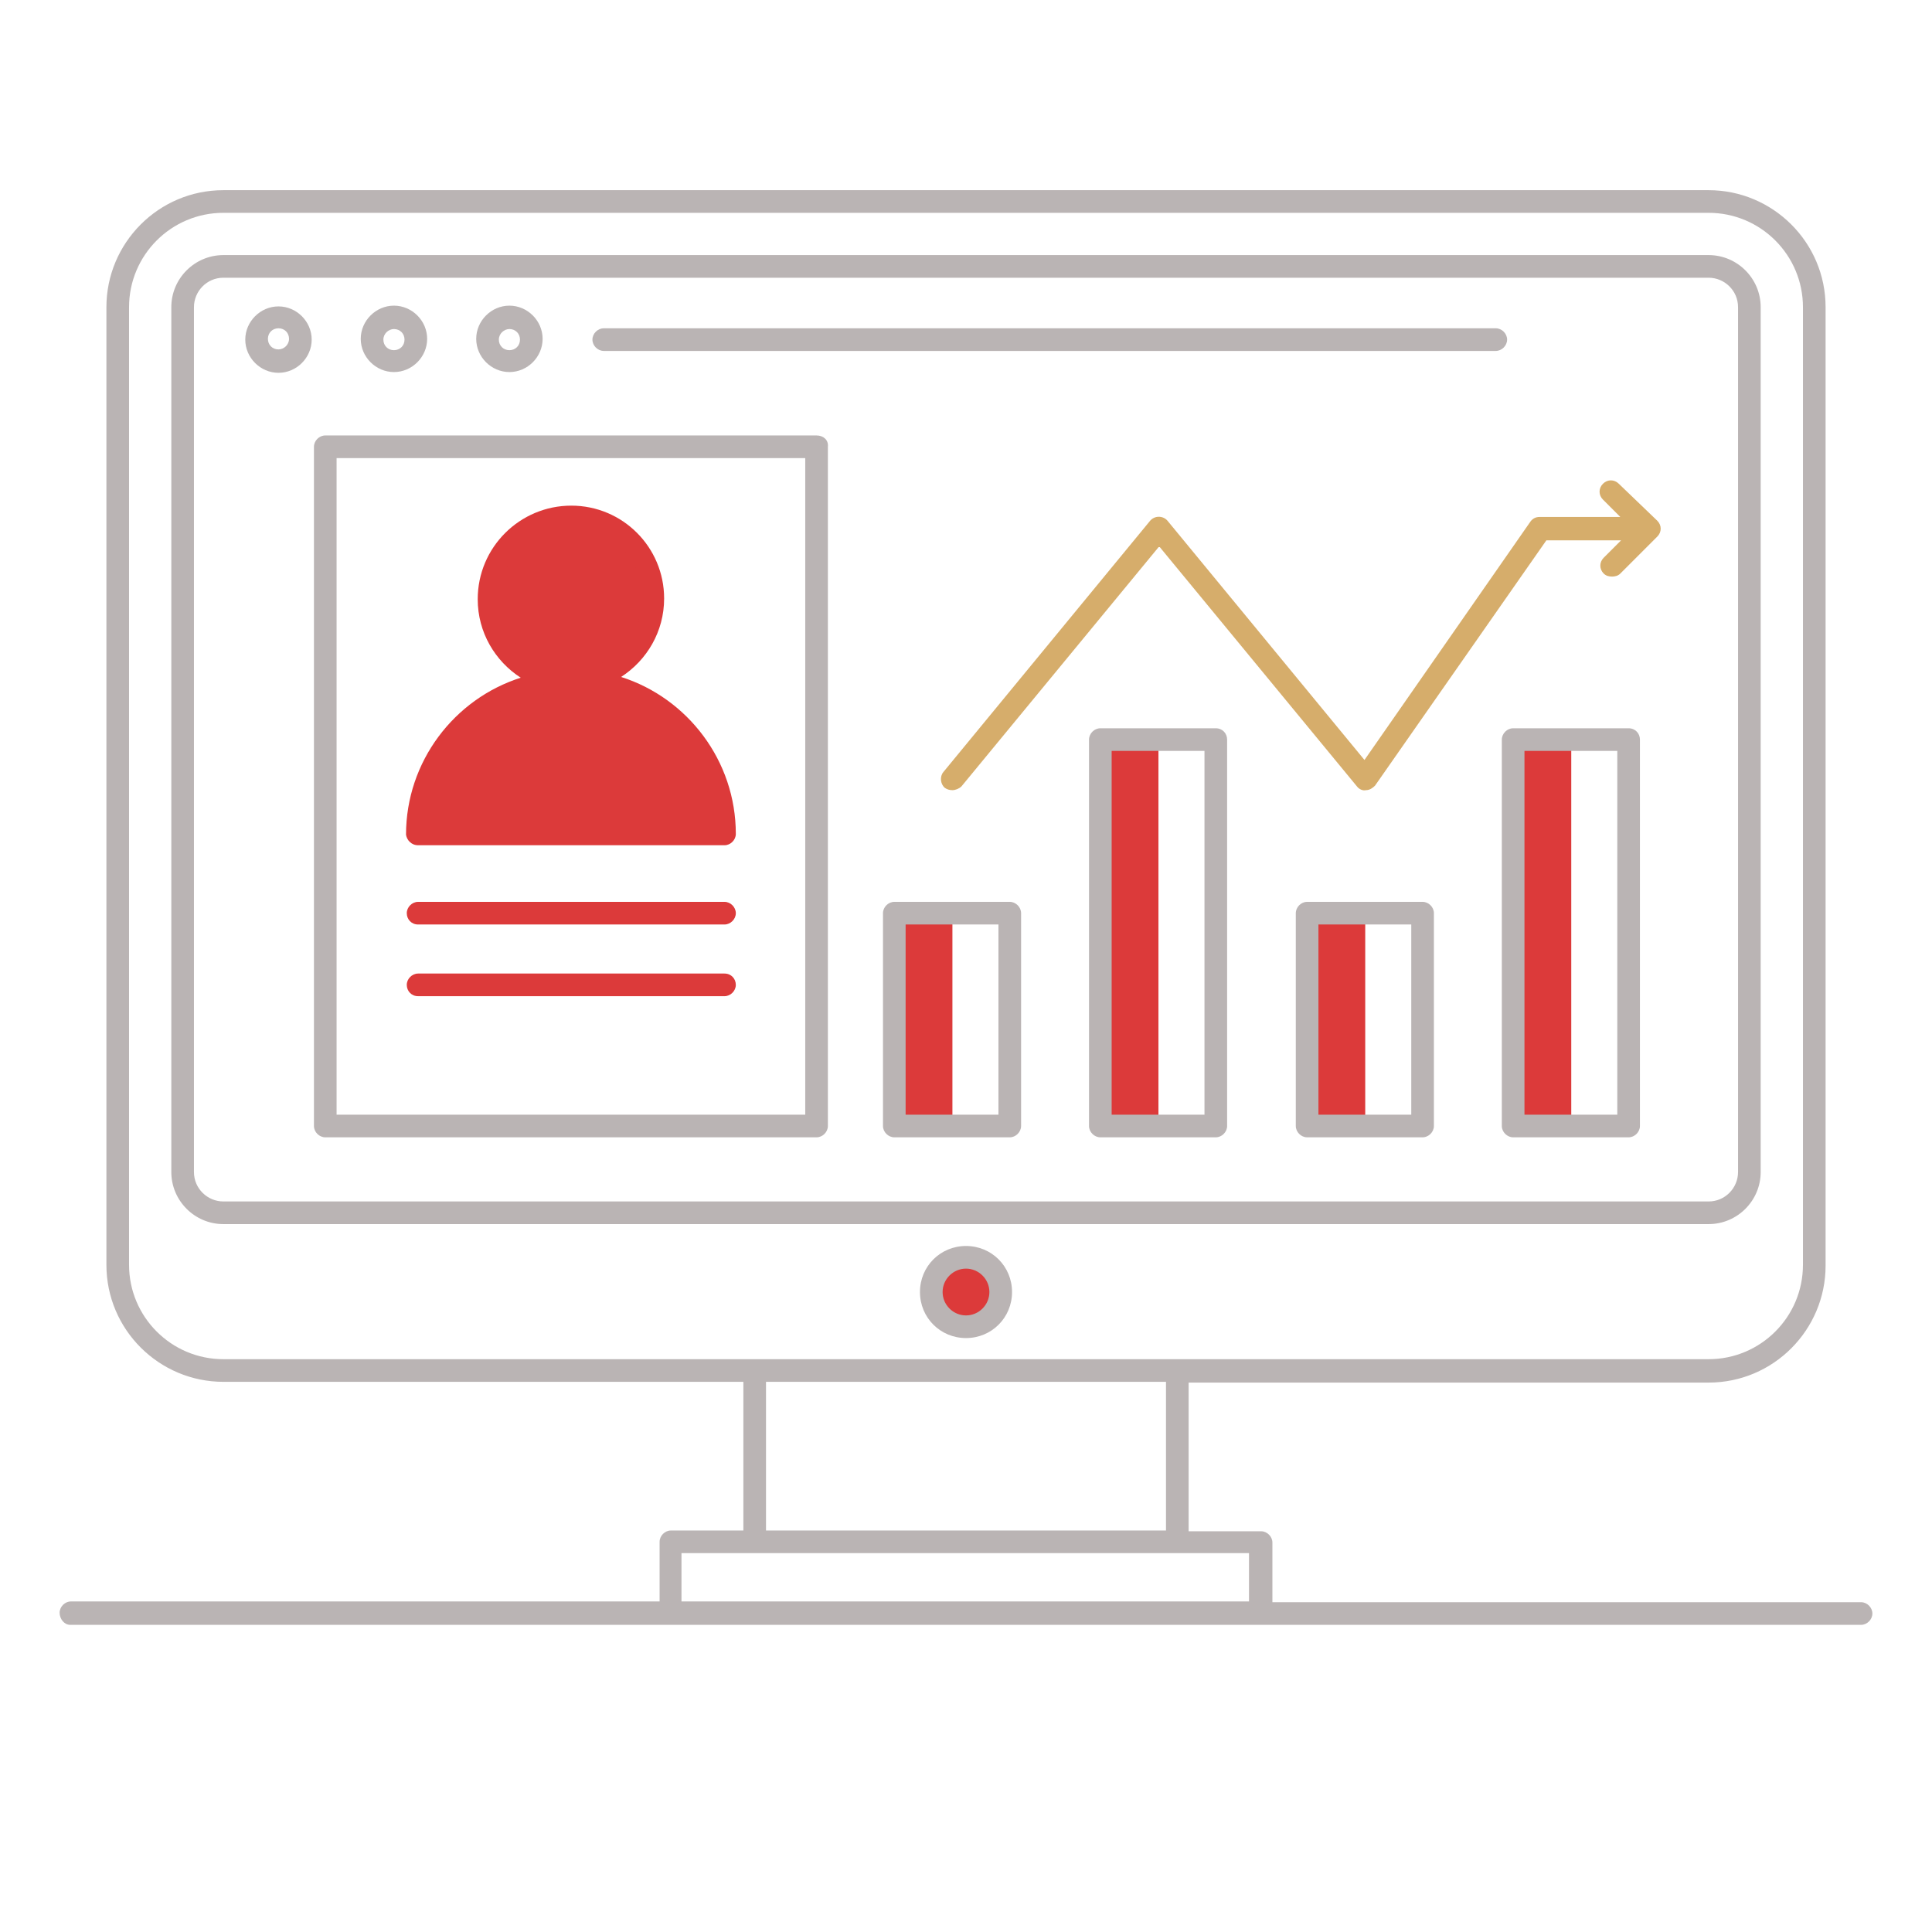
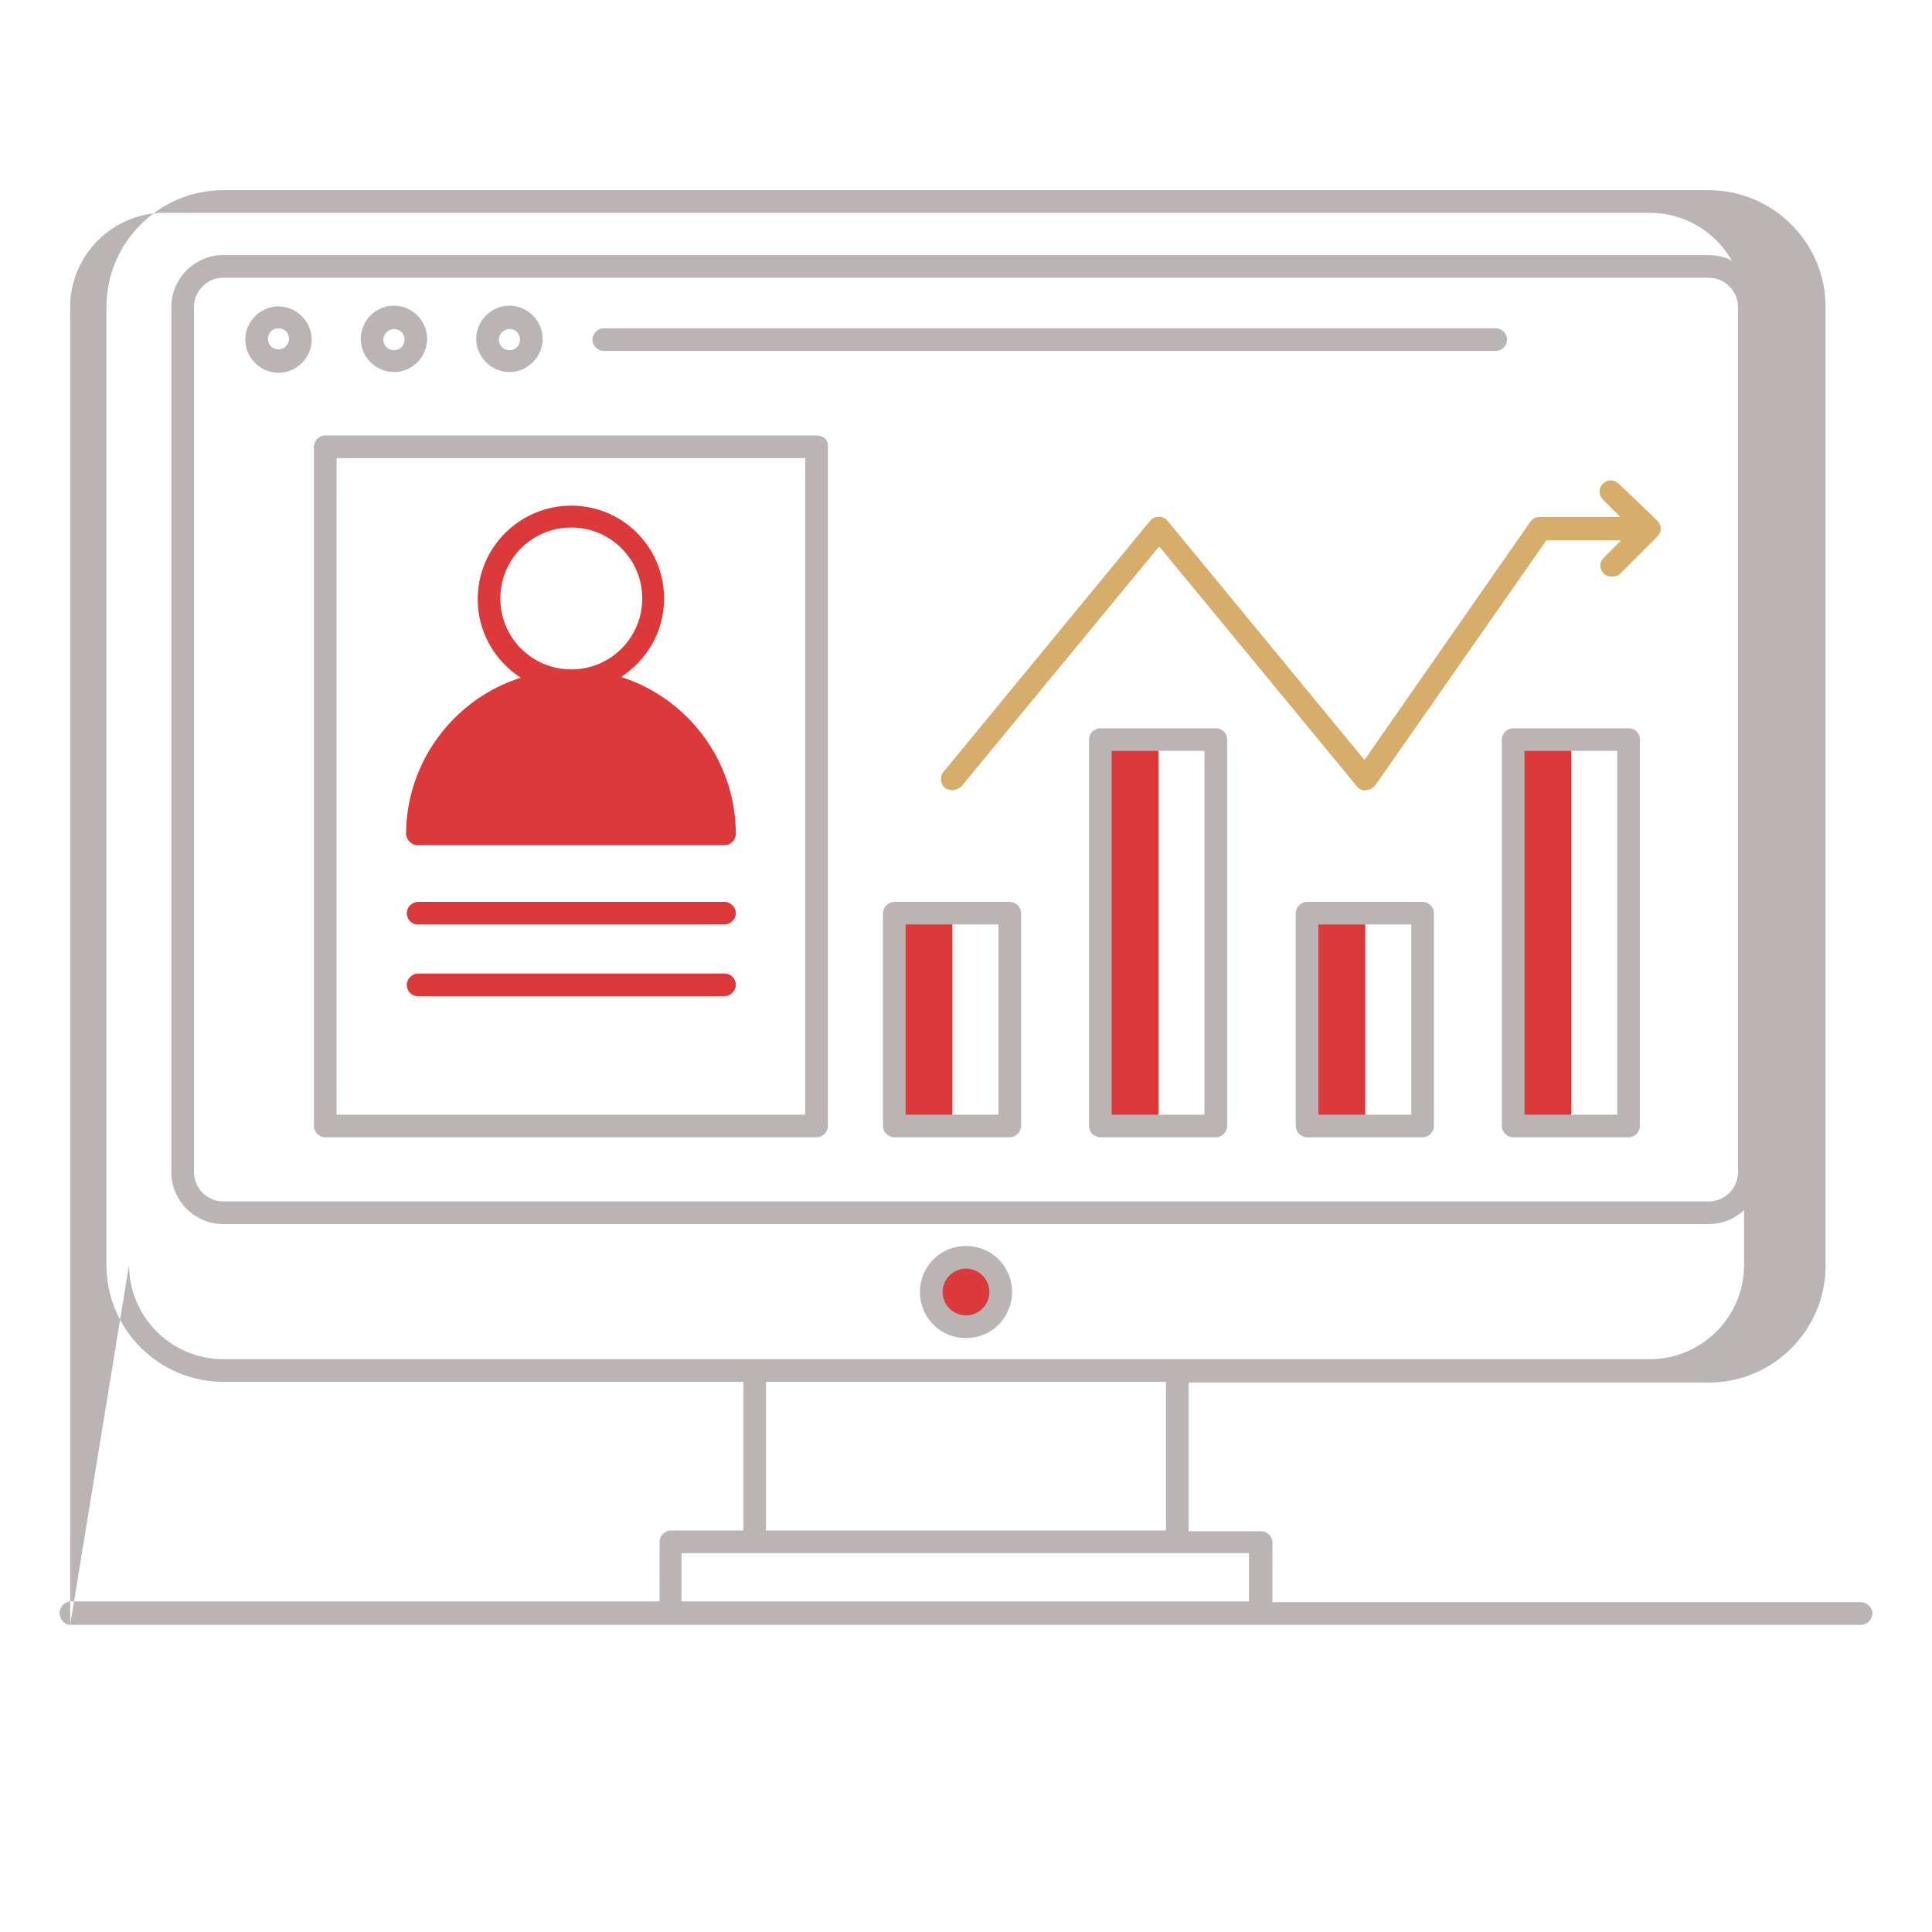
<svg xmlns="http://www.w3.org/2000/svg" version="1.1" id="Layer_1" x="0px" y="0px" viewBox="0 0 256 256" style="enable-background:new 0 0 256 256;" xml:space="preserve">
  <style type="text/css">
	.st0{fill:#DC3A3A;}
	.st1{fill:#BAB4B4;}
	.st2{fill:#D6AD6B;}
</style>
  <g>
    <circle class="st0" cx="128" cy="171.2" r="4.6" />
    <g>
      <g>
        <path class="st0" d="M55.4,110.5c0-11.2,9.1-20.3,20.3-20.3S96,99.3,96,110.5H55.4z" />
-         <circle class="st0" cx="75.7" cy="79.3" r="10.9" />
      </g>
    </g>
  </g>
  <g>
    <path class="st0" d="M118.5,121h7.7v28.2h-7.7V121z" />
    <path class="st0" d="M145.8,98h7.7v51.2h-7.7V98z" />
    <path class="st0" d="M173.2,121h7.7v28.2h-7.7L173.2,121z" />
    <path class="st0" d="M200.5,98h7.7v51.2h-7.7V98z" />
  </g>
  <path class="st1" d="M233.3,155.3V40.7c0-3.8-3.1-6.9-6.9-6.9H29.6c-3.8,0-6.9,3.1-6.9,6.9v114.6c0,3.8,3.1,6.9,6.9,6.9h196.8  C230.2,162.2,233.3,159.1,233.3,155.3L233.3,155.3z M25.7,155.3V40.7c0-2.1,1.7-3.9,3.9-3.9h196.8c2.1,0,3.9,1.7,3.9,3.9v114.6  c0,2.1-1.7,3.9-3.9,3.9H29.6C27.5,159.2,25.7,157.5,25.7,155.3L25.7,155.3z" />
  <path class="st1" d="M128,165.1c-3.4,0-6.1,2.7-6.1,6.1s2.7,6.1,6.1,6.1s6.1-2.7,6.1-6.1S131.4,165.1,128,165.1z M128,174.3  c-1.7,0-3.1-1.4-3.1-3.1s1.4-3.1,3.1-3.1s3.1,1.4,3.1,3.1S129.7,174.3,128,174.3z" />
  <path class="st1" d="M36.9,40.6c-2.4,0-4.4,2-4.4,4.4s2,4.4,4.4,4.4s4.4-2,4.4-4.4S39.3,40.6,36.9,40.6z M36.9,46.3  c-0.8,0-1.4-0.6-1.4-1.4s0.6-1.4,1.4-1.4s1.4,0.6,1.4,1.4S37.6,46.3,36.9,46.3z" />
  <path class="st1" d="M52.2,49.3c2.4,0,4.4-2,4.4-4.4s-2-4.4-4.4-4.4s-4.4,2-4.4,4.4S49.8,49.3,52.2,49.3z M52.2,43.6  c0.8,0,1.4,0.6,1.4,1.4s-0.6,1.4-1.4,1.4s-1.4-0.6-1.4-1.4S51.5,43.6,52.2,43.6z" />
  <path class="st1" d="M67.5,49.3c2.4,0,4.4-2,4.4-4.4s-2-4.4-4.4-4.4s-4.4,2-4.4,4.4S65.1,49.3,67.5,49.3z M67.5,43.6  c0.8,0,1.4,0.6,1.4,1.4s-0.6,1.4-1.4,1.4s-1.4-0.6-1.4-1.4S66.8,43.6,67.5,43.6z" />
  <path class="st1" d="M80,46.5h118.2c0.8,0,1.5-0.7,1.5-1.5s-0.7-1.5-1.5-1.5H80c-0.8,0-1.5,0.7-1.5,1.5S79.2,46.5,80,46.5z" />
-   <path class="st1" d="M9.3,215.3h79.5h78.3h79.5c0.8,0,1.5-0.7,1.5-1.5s-0.7-1.5-1.5-1.5h-78v-7.9c0-0.8-0.7-1.5-1.5-1.5h-9.6v-19.7  h68.9c8.6,0,15.5-7,15.5-15.5V40.7c0-8.6-7-15.5-15.5-15.5H29.6c-8.6,0-15.5,7-15.5,15.5v126.9c0,8.6,7,15.5,15.5,15.5h68.9v19.7  h-9.6c-0.8,0-1.5,0.7-1.5,1.5v7.9h-78c-0.8,0-1.5,0.7-1.5,1.5S8.5,215.3,9.3,215.3z M17.1,167.6V40.7c0-6.9,5.6-12.5,12.5-12.5  h196.8c6.9,0,12.5,5.6,12.5,12.5v126.9c0,6.9-5.6,12.5-12.5,12.5H156h-56H29.6C22.7,180.1,17.1,174.5,17.1,167.6L17.1,167.6z   M101.5,183.1h53v19.7h-53L101.5,183.1z M90.3,205.8h9.6h56h9.6v6.4H90.3V205.8z" />
+   <path class="st1" d="M9.3,215.3h79.5h78.3h79.5c0.8,0,1.5-0.7,1.5-1.5s-0.7-1.5-1.5-1.5h-78v-7.9c0-0.8-0.7-1.5-1.5-1.5h-9.6v-19.7  h68.9c8.6,0,15.5-7,15.5-15.5V40.7c0-8.6-7-15.5-15.5-15.5H29.6c-8.6,0-15.5,7-15.5,15.5v126.9c0,8.6,7,15.5,15.5,15.5h68.9v19.7  h-9.6c-0.8,0-1.5,0.7-1.5,1.5v7.9h-78c-0.8,0-1.5,0.7-1.5,1.5S8.5,215.3,9.3,215.3z V40.7c0-6.9,5.6-12.5,12.5-12.5  h196.8c6.9,0,12.5,5.6,12.5,12.5v126.9c0,6.9-5.6,12.5-12.5,12.5H156h-56H29.6C22.7,180.1,17.1,174.5,17.1,167.6L17.1,167.6z   M101.5,183.1h53v19.7h-53L101.5,183.1z M90.3,205.8h9.6h56h9.6v6.4H90.3V205.8z" />
  <path class="st1" d="M108.2,57.7H43.1c-0.8,0-1.5,0.7-1.5,1.5v90c0,0.8,0.7,1.5,1.5,1.5h65.1c0.8,0,1.5-0.7,1.5-1.5v-90  C109.8,58.3,109.1,57.7,108.2,57.7z M106.8,147.7H44.6v-87h62.1V147.7z" />
  <path class="st0" d="M55.4,112H96c0.8,0,1.5-0.7,1.5-1.5c0-9.7-6.4-18-15.2-20.8c3.4-2.2,5.7-6,5.7-10.4C88,72.5,82.5,67,75.7,67  s-12.4,5.5-12.4,12.4c0,4.4,2.3,8.2,5.7,10.4c-8.8,2.8-15.2,11.1-15.2,20.8C53.9,111.3,54.5,112,55.4,112z M66.3,79.3  c0-5.2,4.2-9.4,9.4-9.4s9.4,4.2,9.4,9.4s-4.2,9.4-9.4,9.4S66.3,84.5,66.3,79.3z M75.7,91.7c9.9,0,18,7.6,18.8,17.3H56.9  C57.7,99.3,65.8,91.7,75.7,91.7z" />
  <path class="st0" d="M55.4,122.5H96c0.8,0,1.5-0.7,1.5-1.5s-0.7-1.5-1.5-1.5H55.4c-0.8,0-1.5,0.7-1.5,1.5S54.5,122.5,55.4,122.5z" />
  <path class="st0" d="M55.4,132H96c0.8,0,1.5-0.7,1.5-1.5S96.9,129,96,129H55.4c-0.8,0-1.5,0.7-1.5,1.5S54.5,132,55.4,132z" />
  <path class="st1" d="M133.8,119.5h-15.3c-0.8,0-1.5,0.7-1.5,1.5v28.2c0,0.8,0.7,1.5,1.5,1.5h15.3c0.8,0,1.5-0.7,1.5-1.5V121  C135.3,120.2,134.6,119.5,133.8,119.5z M132.3,147.7H120v-25.2h12.3V147.7z" />
  <path class="st1" d="M161.1,96.5h-15.3c-0.8,0-1.5,0.7-1.5,1.5v51.2c0,0.8,0.7,1.5,1.5,1.5h15.3c0.8,0,1.5-0.7,1.5-1.5V98  C162.6,97.2,162,96.5,161.1,96.5L161.1,96.5z M159.6,147.7h-12.3V99.5h12.3L159.6,147.7z" />
  <path class="st1" d="M188.5,119.5h-15.3c-0.8,0-1.5,0.7-1.5,1.5v28.2c0,0.8,0.7,1.5,1.5,1.5h15.3c0.8,0,1.5-0.7,1.5-1.5V121  C190,120.2,189.3,119.5,188.5,119.5z M187,147.7h-12.3v-25.2H187V147.7z" />
  <path class="st1" d="M215.8,96.5h-15.3c-0.8,0-1.5,0.7-1.5,1.5v51.2c0,0.8,0.7,1.5,1.5,1.5h15.3c0.8,0,1.5-0.7,1.5-1.5V98  C217.3,97.2,216.7,96.5,215.8,96.5z M214.3,147.7H202V99.5h12.3V147.7z" />
  <path class="st2" d="M214.5,64.1c-0.6-0.6-1.5-0.6-2.1,0s-0.6,1.5,0,2.1l2.3,2.3H204c-0.5,0-0.9,0.2-1.2,0.6l-22,31.6l-26.1-31.7  c-0.6-0.7-1.7-0.7-2.3,0L125,102.3c-0.5,0.6-0.4,1.6,0.2,2.1c0.3,0.2,0.6,0.3,1,0.3c0.4,0,0.9-0.2,1.2-0.5l26.2-31.8l26.2,31.8  c0.3,0.4,0.8,0.6,1.2,0.5c0.5,0,0.9-0.3,1.2-0.6l22.7-32.5h9.9l-2.3,2.3c-0.6,0.6-0.6,1.5,0,2.1c0.3,0.3,0.7,0.4,1.1,0.4  s0.8-0.1,1.1-0.4l4.9-4.9c0.6-0.6,0.6-1.5,0-2.1L214.5,64.1z" />
</svg>